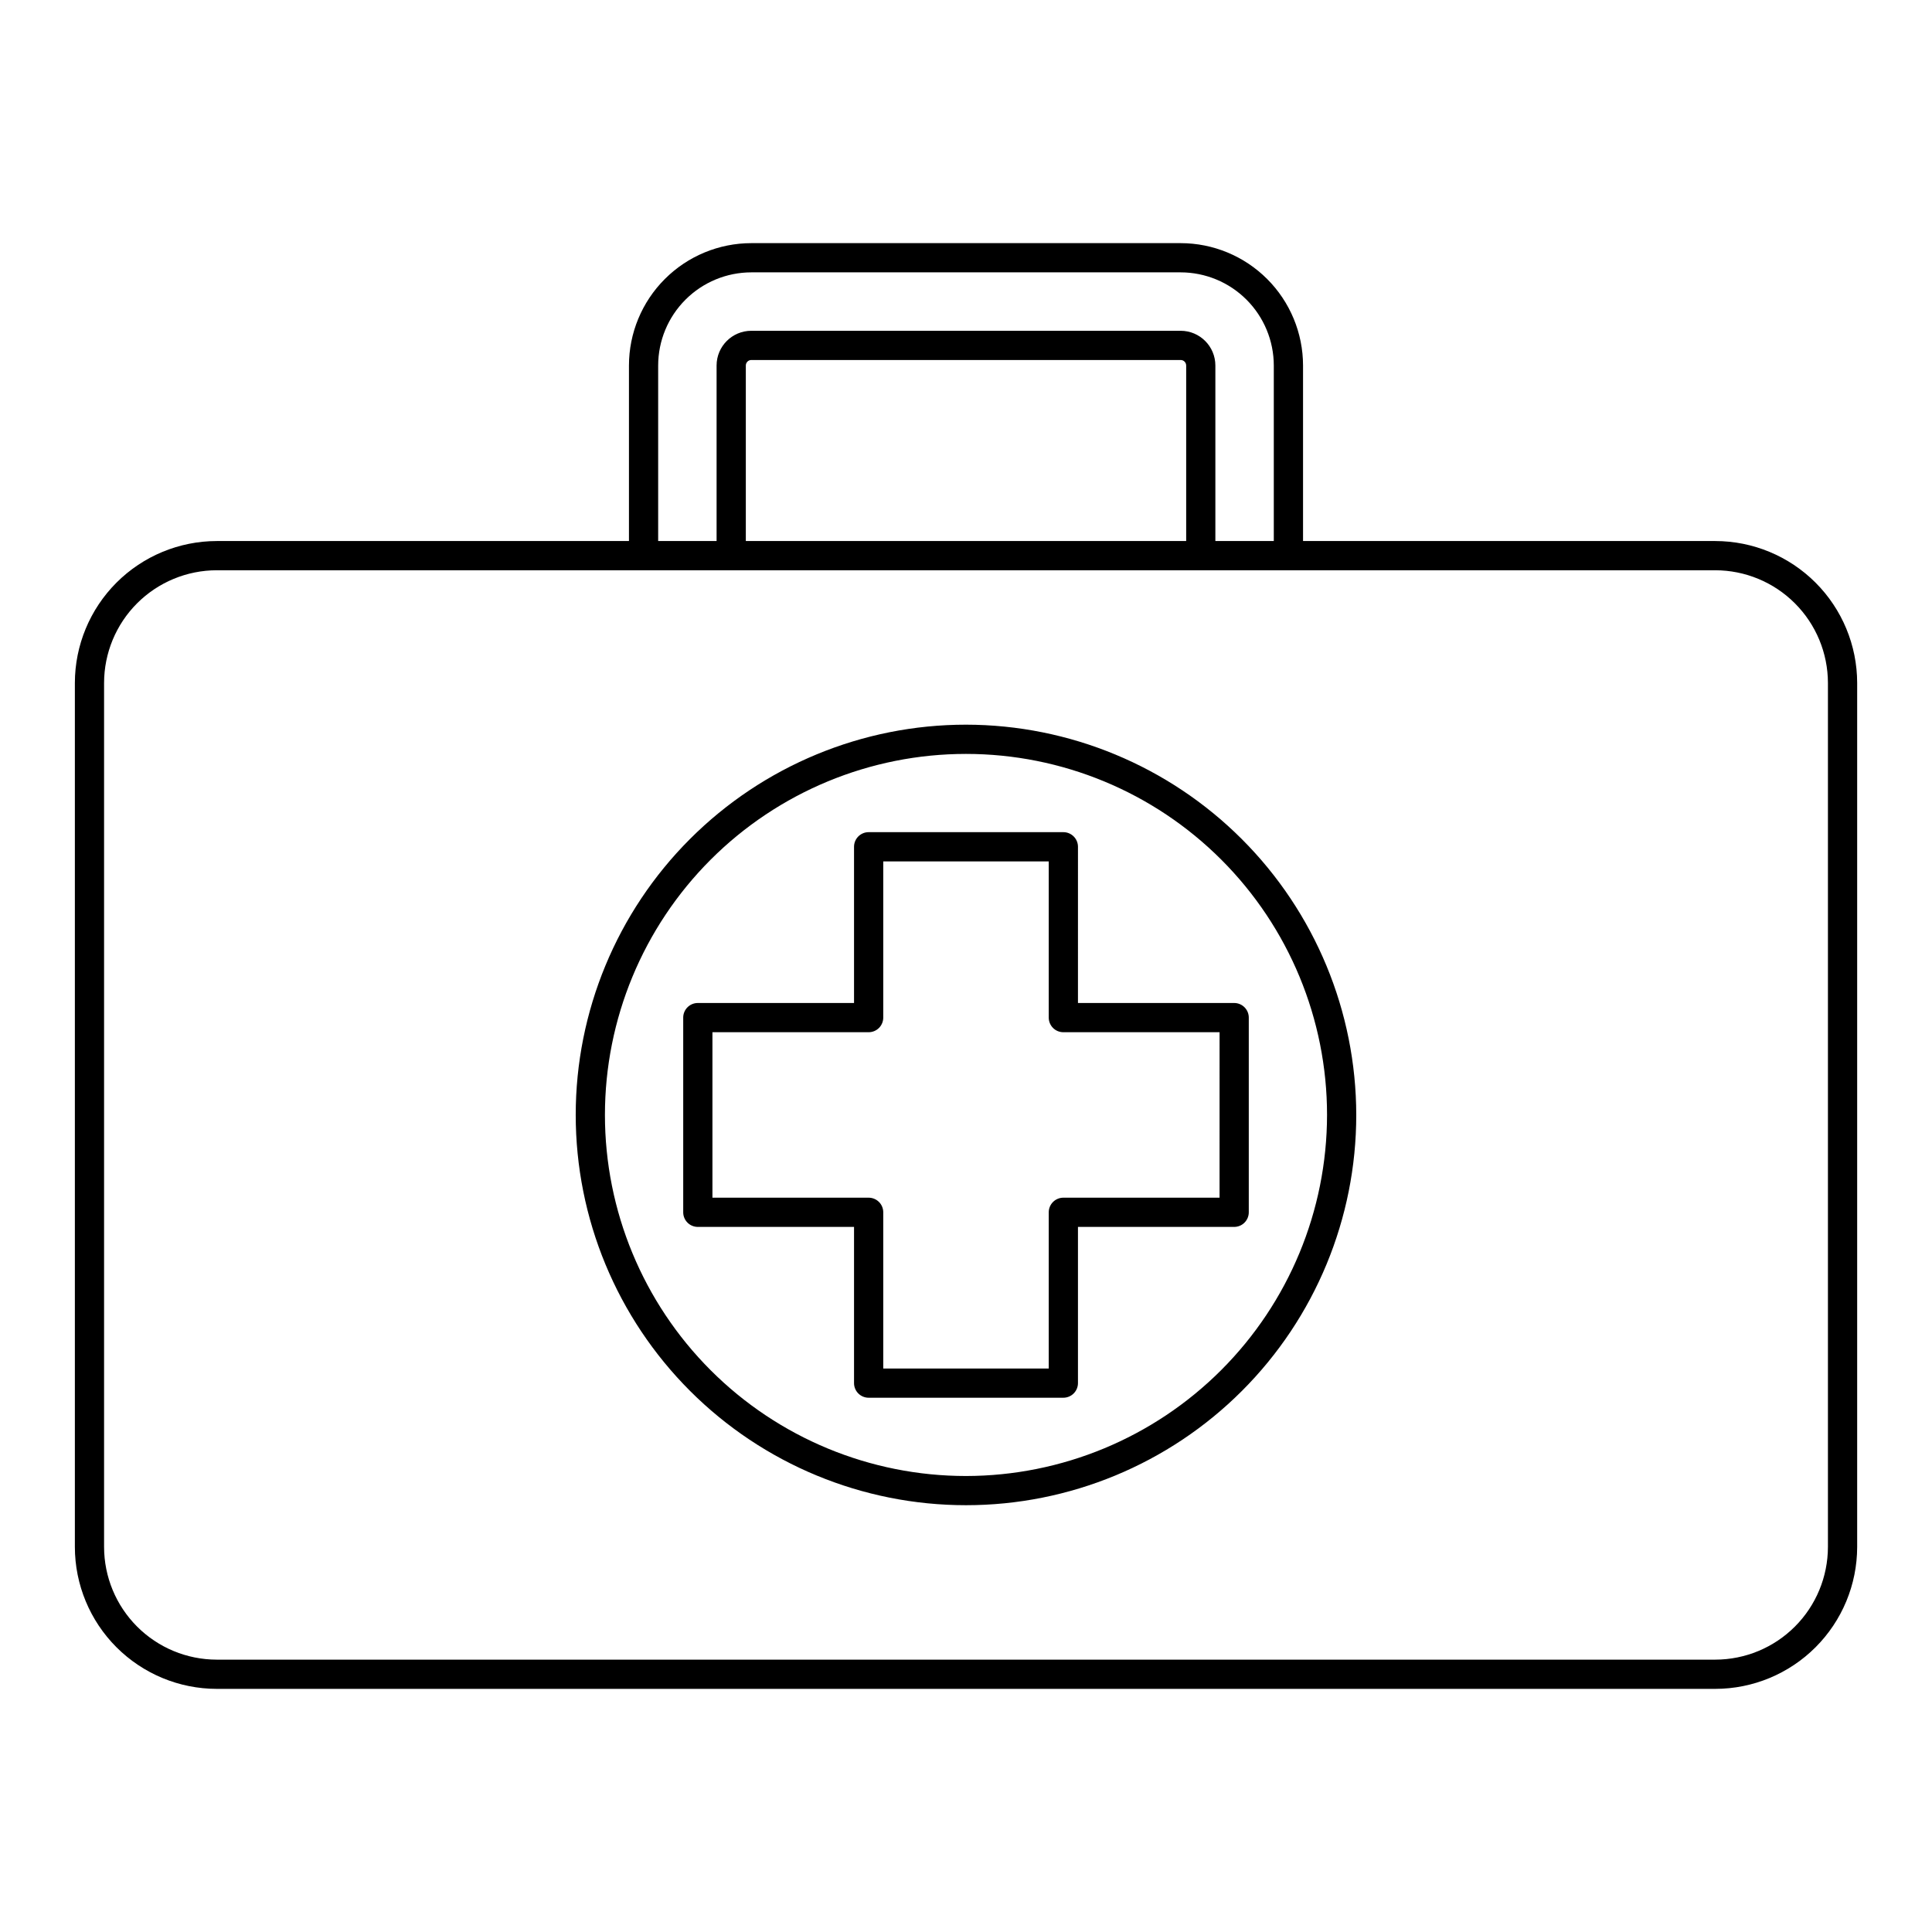
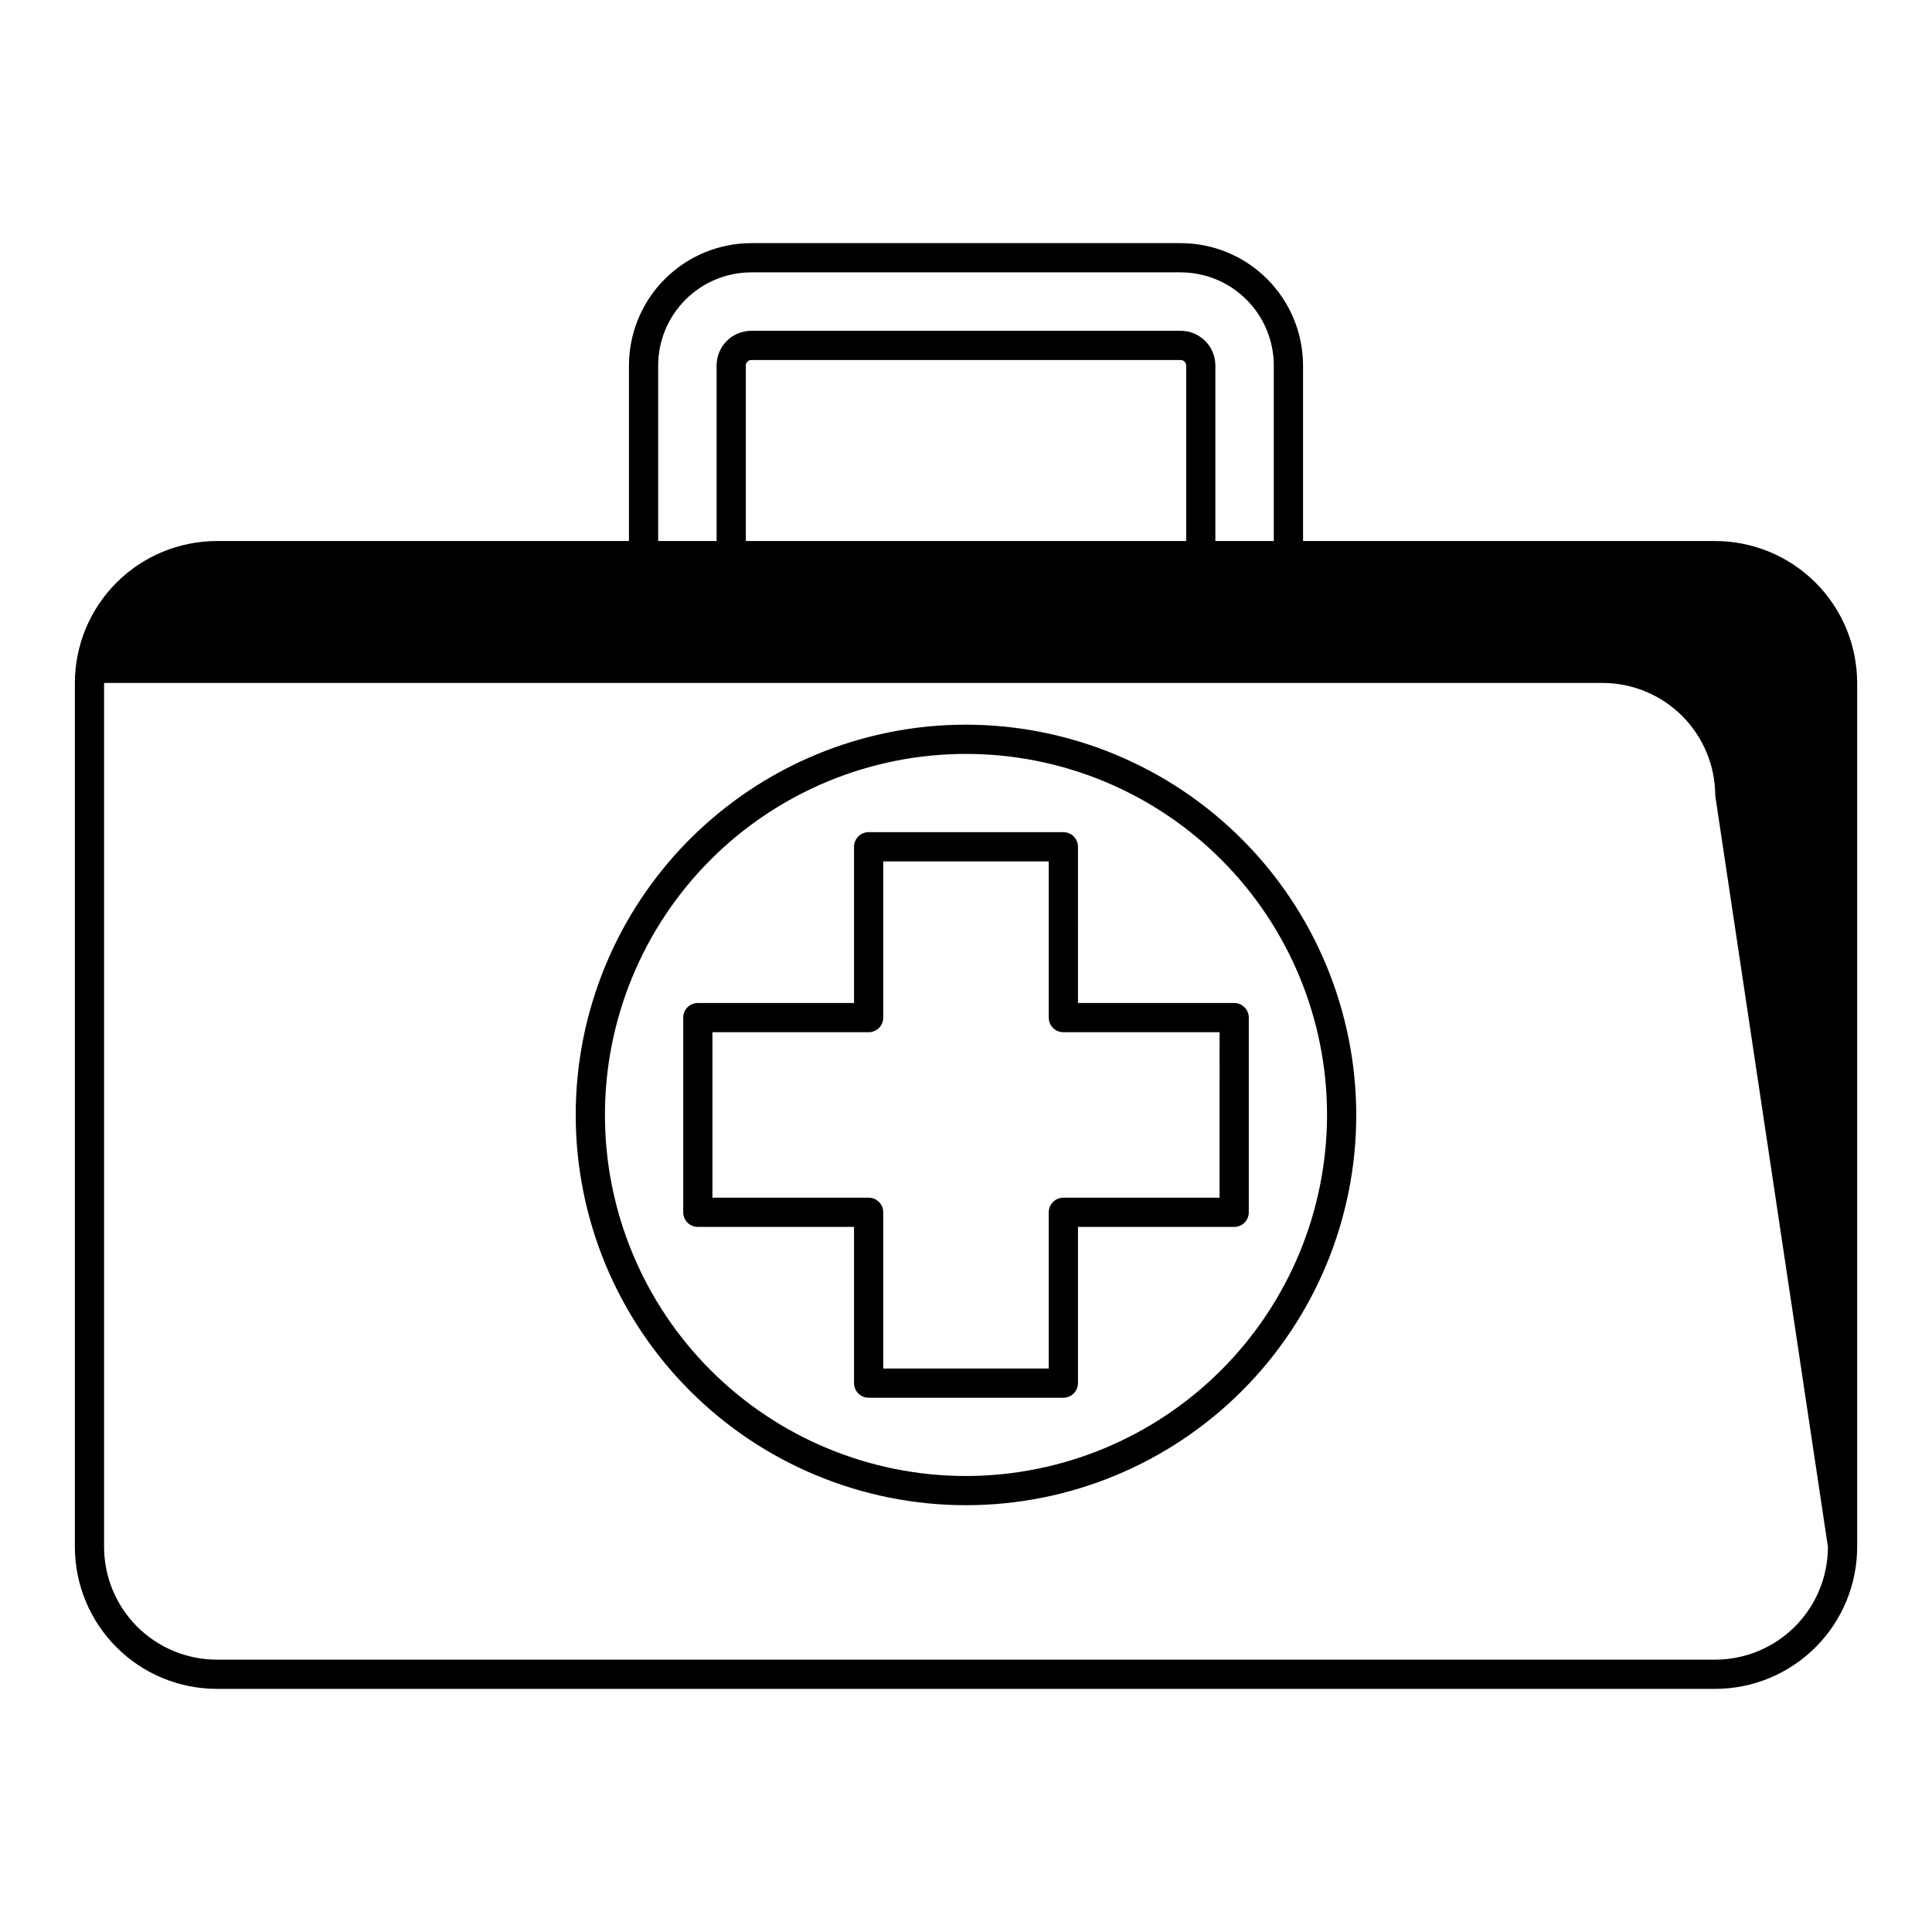
<svg xmlns="http://www.w3.org/2000/svg" fill="#000000" width="800px" height="800px" version="1.1" viewBox="144 144 512 512">
-   <path d="m598.55 287.38h-109.23v-46.523c-0.012-8.594-3.43-16.836-9.508-22.914s-14.32-9.5-22.918-9.508h-113.79c-8.598 0.008-16.836 3.43-22.914 9.508-6.082 6.078-9.5 14.32-9.508 22.914v46.523h-109.23c-9.973 0.012-19.531 3.977-26.582 11.027-7.047 7.051-11.016 16.613-11.027 26.582v228.97c0.012 9.973 3.977 19.531 11.027 26.582 7.051 7.051 16.609 11.02 26.582 11.027h397.11c9.969-0.008 19.527-3.977 26.578-11.027 7.051-7.051 11.02-16.609 11.031-26.582v-228.97c-0.012-9.973-3.981-19.531-11.031-26.582-7.051-7.051-16.609-11.016-26.578-11.027zm-280.13-46.523c0.008-6.543 2.609-12.816 7.238-17.441 4.625-4.629 10.898-7.231 17.441-7.238h113.79c6.543 0.008 12.816 2.609 17.445 7.238 4.625 4.625 7.227 10.898 7.234 17.441v46.523h-15.484v-46.523c-0.008-5.074-4.121-9.188-9.195-9.195h-113.79c-5.074 0.008-9.188 4.121-9.195 9.195v46.523h-15.484zm139.93 0v46.523h-116.7v-46.523c0.004-0.801 0.652-1.453 1.453-1.453h113.79c0.801 0 1.449 0.652 1.453 1.453zm170.07 313.1c-0.012 7.922-3.16 15.512-8.758 21.109-5.602 5.602-13.191 8.75-21.109 8.758h-397.11c-7.918-0.008-15.512-3.156-21.109-8.758-5.598-5.598-8.746-13.191-8.754-21.109v-228.97c0.008-7.918 3.156-15.508 8.754-21.109 5.602-5.598 13.191-8.746 21.109-8.754h397.11c7.918 0.008 15.508 3.156 21.105 8.754 5.602 5.602 8.75 13.191 8.762 21.109zm-228.42-217.91c-27.434-0.004-53.738 10.895-73.137 30.289-19.395 19.395-30.293 45.703-30.293 73.133 0 27.43 10.895 53.738 30.293 73.133 19.395 19.398 45.703 30.293 73.133 30.293 27.43 0 53.738-10.895 73.133-30.293 19.395-19.395 30.293-45.703 30.293-73.133-0.031-27.418-10.938-53.707-30.328-73.098-19.387-19.387-45.676-30.293-73.094-30.324zm0 199.11c-25.379 0-49.715-10.078-67.66-28.023-17.945-17.941-28.023-42.281-28.027-67.656 0-25.375 10.082-49.715 28.023-67.66 17.945-17.941 42.281-28.023 67.66-28.023 25.375 0 49.711 10.078 67.656 28.023 17.945 17.941 28.027 42.281 28.027 67.656-0.031 25.367-10.121 49.688-28.059 67.625-17.934 17.938-42.254 28.027-67.621 28.059zm29.672-166.75c0-2.141-1.734-3.875-3.875-3.875h-51.598c-2.141 0-3.871 1.734-3.871 3.875v41.398h-41.398c-1.027-0.004-2.012 0.406-2.738 1.133-0.727 0.727-1.137 1.711-1.133 2.738v51.598c-0.004 1.023 0.406 2.012 1.133 2.738 0.727 0.727 1.711 1.133 2.738 1.133h41.398v41.398c0 1.027 0.406 2.012 1.133 2.738 0.727 0.727 1.711 1.133 2.738 1.133h51.598c1.027 0 2.012-0.406 2.738-1.133 0.727-0.727 1.137-1.711 1.137-2.738v-41.398h41.398c1.027 0 2.012-0.406 2.738-1.133 0.723-0.727 1.133-1.715 1.133-2.738v-51.598c0-1.027-0.41-2.012-1.133-2.738-0.727-0.727-1.715-1.137-2.738-1.133h-41.398zm37.527 49.141-0.004 43.852h-41.398c-1.023 0-2.012 0.41-2.734 1.133-0.727 0.727-1.137 1.711-1.137 2.738v41.398h-43.855v-41.398c0-1.027-0.406-2.012-1.133-2.738-0.727-0.723-1.711-1.133-2.738-1.133h-41.398v-43.852h41.398c1.027 0 2.012-0.406 2.738-1.133 0.727-0.727 1.133-1.711 1.133-2.738v-41.398h43.855v41.398c0 1.027 0.41 2.012 1.133 2.738 0.727 0.727 1.711 1.133 2.738 1.133z" />
+   <path d="m598.55 287.38h-109.23v-46.523c-0.012-8.594-3.43-16.836-9.508-22.914s-14.32-9.5-22.918-9.508h-113.79c-8.598 0.008-16.836 3.43-22.914 9.508-6.082 6.078-9.5 14.32-9.508 22.914v46.523h-109.23c-9.973 0.012-19.531 3.977-26.582 11.027-7.047 7.051-11.016 16.613-11.027 26.582v228.97c0.012 9.973 3.977 19.531 11.027 26.582 7.051 7.051 16.609 11.02 26.582 11.027h397.11c9.969-0.008 19.527-3.977 26.578-11.027 7.051-7.051 11.02-16.609 11.031-26.582v-228.97c-0.012-9.973-3.981-19.531-11.031-26.582-7.051-7.051-16.609-11.016-26.578-11.027zm-280.13-46.523c0.008-6.543 2.609-12.816 7.238-17.441 4.625-4.629 10.898-7.231 17.441-7.238h113.79c6.543 0.008 12.816 2.609 17.445 7.238 4.625 4.625 7.227 10.898 7.234 17.441v46.523h-15.484v-46.523c-0.008-5.074-4.121-9.188-9.195-9.195h-113.79c-5.074 0.008-9.188 4.121-9.195 9.195v46.523h-15.484zm139.93 0v46.523h-116.7v-46.523c0.004-0.801 0.652-1.453 1.453-1.453h113.79c0.801 0 1.449 0.652 1.453 1.453zm170.07 313.1c-0.012 7.922-3.16 15.512-8.758 21.109-5.602 5.602-13.191 8.75-21.109 8.758h-397.11c-7.918-0.008-15.512-3.156-21.109-8.758-5.598-5.598-8.746-13.191-8.754-21.109v-228.97h397.11c7.918 0.008 15.508 3.156 21.105 8.754 5.602 5.602 8.75 13.191 8.762 21.109zm-228.42-217.91c-27.434-0.004-53.738 10.895-73.137 30.289-19.395 19.395-30.293 45.703-30.293 73.133 0 27.43 10.895 53.738 30.293 73.133 19.395 19.398 45.703 30.293 73.133 30.293 27.43 0 53.738-10.895 73.133-30.293 19.395-19.395 30.293-45.703 30.293-73.133-0.031-27.418-10.938-53.707-30.328-73.098-19.387-19.387-45.676-30.293-73.094-30.324zm0 199.11c-25.379 0-49.715-10.078-67.66-28.023-17.945-17.941-28.023-42.281-28.027-67.656 0-25.375 10.082-49.715 28.023-67.66 17.945-17.941 42.281-28.023 67.66-28.023 25.375 0 49.711 10.078 67.656 28.023 17.945 17.941 28.027 42.281 28.027 67.656-0.031 25.367-10.121 49.688-28.059 67.625-17.934 17.938-42.254 28.027-67.621 28.059zm29.672-166.75c0-2.141-1.734-3.875-3.875-3.875h-51.598c-2.141 0-3.871 1.734-3.871 3.875v41.398h-41.398c-1.027-0.004-2.012 0.406-2.738 1.133-0.727 0.727-1.137 1.711-1.133 2.738v51.598c-0.004 1.023 0.406 2.012 1.133 2.738 0.727 0.727 1.711 1.133 2.738 1.133h41.398v41.398c0 1.027 0.406 2.012 1.133 2.738 0.727 0.727 1.711 1.133 2.738 1.133h51.598c1.027 0 2.012-0.406 2.738-1.133 0.727-0.727 1.137-1.711 1.137-2.738v-41.398h41.398c1.027 0 2.012-0.406 2.738-1.133 0.723-0.727 1.133-1.715 1.133-2.738v-51.598c0-1.027-0.41-2.012-1.133-2.738-0.727-0.727-1.715-1.137-2.738-1.133h-41.398zm37.527 49.141-0.004 43.852h-41.398c-1.023 0-2.012 0.41-2.734 1.133-0.727 0.727-1.137 1.711-1.137 2.738v41.398h-43.855v-41.398c0-1.027-0.406-2.012-1.133-2.738-0.727-0.723-1.711-1.133-2.738-1.133h-41.398v-43.852h41.398c1.027 0 2.012-0.406 2.738-1.133 0.727-0.727 1.133-1.711 1.133-2.738v-41.398h43.855v41.398c0 1.027 0.41 2.012 1.133 2.738 0.727 0.727 1.711 1.133 2.738 1.133z" />
</svg>